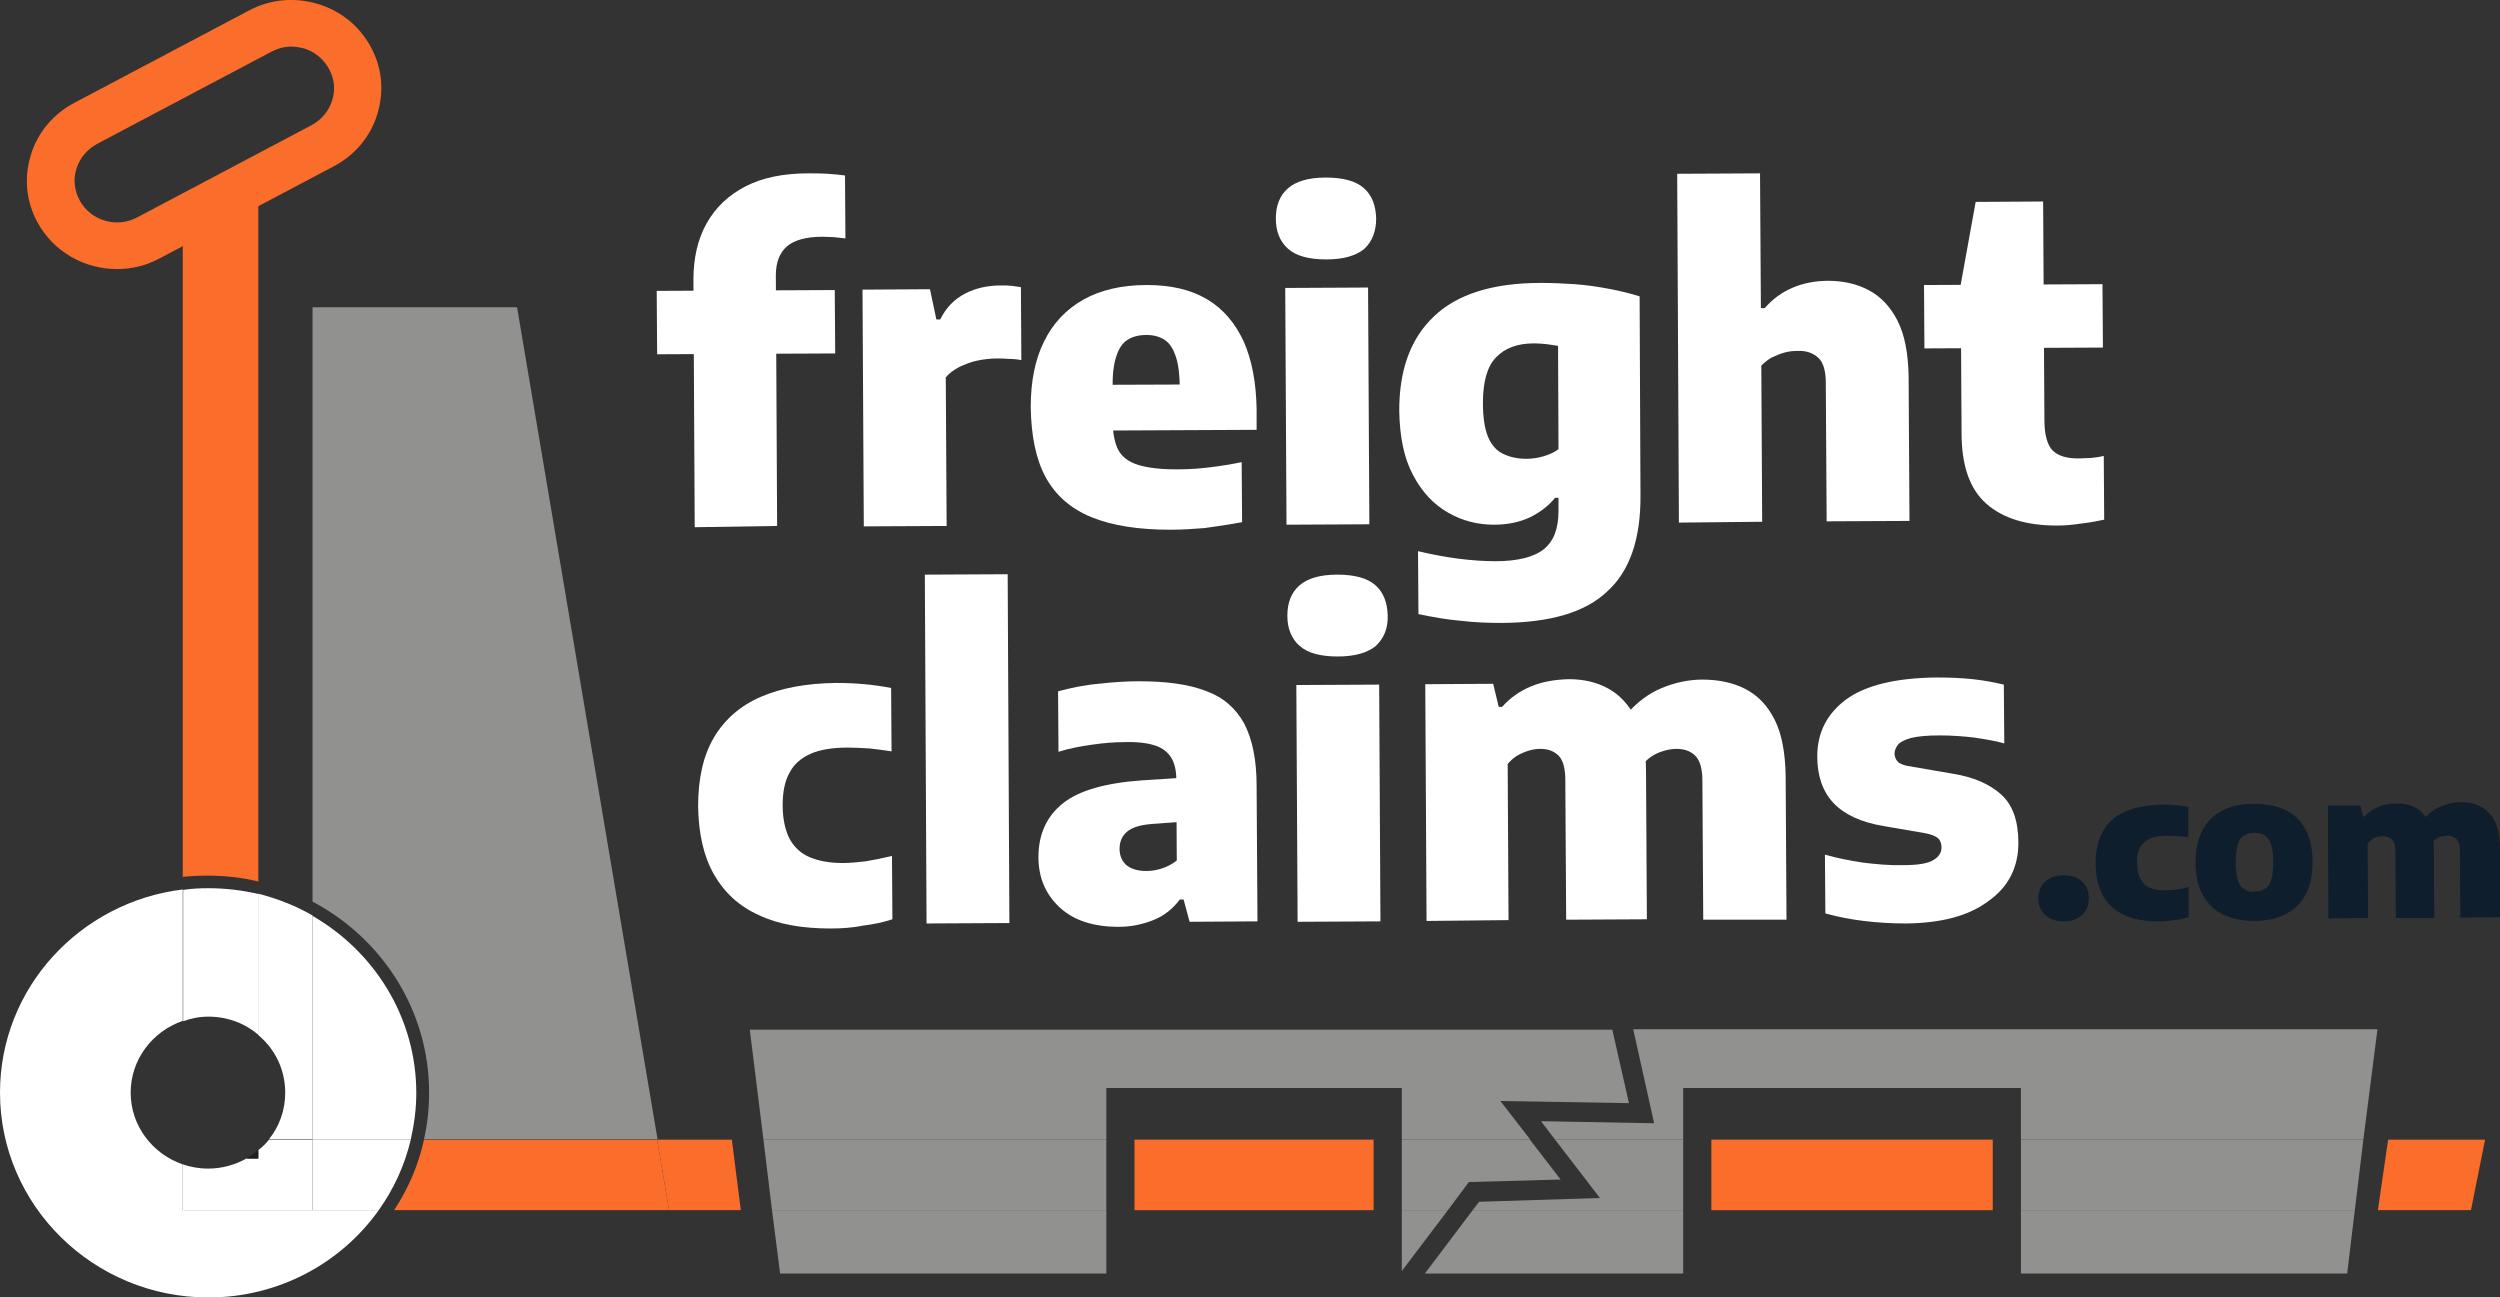
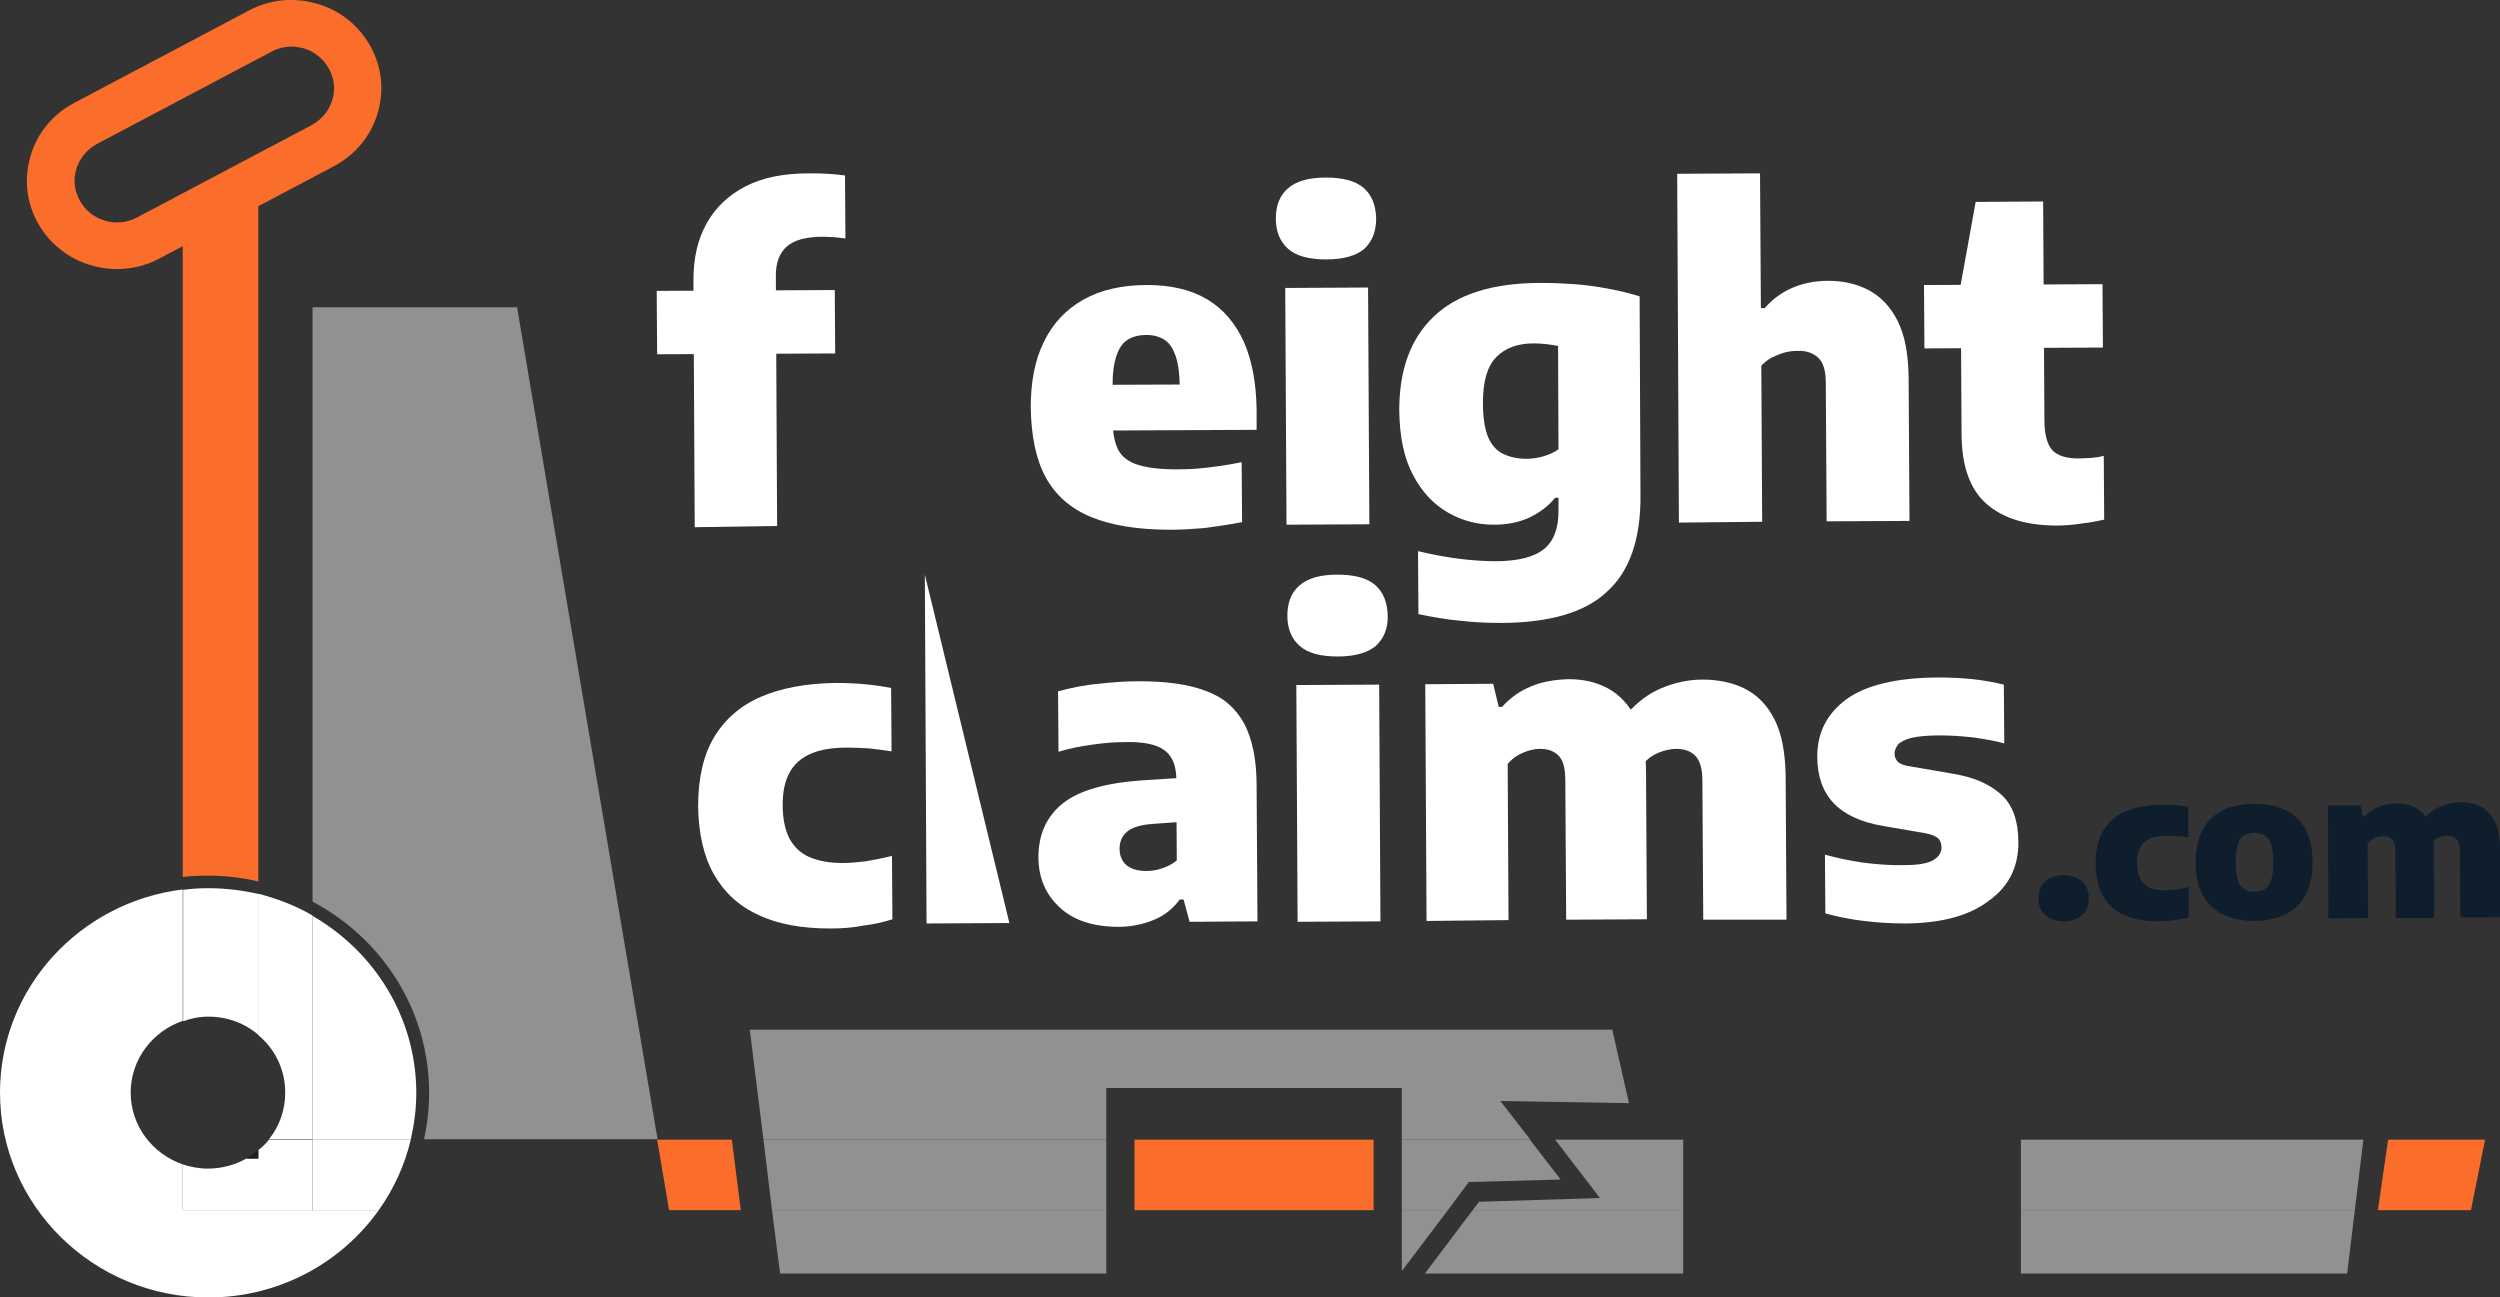
<svg xmlns="http://www.w3.org/2000/svg" width="158" height="82" viewBox="0 0 158 82" fill="none">
  <rect x="0" y="0" width="158" height="82" fill="#333333" stroke="none" />
  <g clip-path="url(#clip0_2356_2690)">
    <path d="M41.531 22.39L41.504 18.384L52.757 18.331L52.784 22.337L41.531 22.39ZM43.906 33.32L43.825 17.694C43.825 16.315 44.094 15.121 44.661 14.113C45.228 13.105 46.038 12.335 47.117 11.778C48.196 11.221 49.519 10.956 51.111 10.956C51.516 10.956 51.92 10.956 52.298 10.983C52.676 11.009 53.027 11.036 53.404 11.089L53.431 15.068C53.162 15.041 52.919 15.015 52.703 14.988C52.487 14.988 52.244 14.962 52.001 14.962C50.949 14.962 50.193 15.174 49.734 15.572C49.276 15.97 49.033 16.58 49.033 17.402L49.114 33.24L43.906 33.32Z" fill="white" />
-     <path d="M54.592 33.267L54.511 18.305L58.774 18.279L59.179 20.189H59.422C59.8 19.419 60.34 18.889 61.014 18.544C61.689 18.199 62.444 18.04 63.281 18.04C63.524 18.04 63.74 18.04 63.956 18.067C64.171 18.093 64.36 18.12 64.522 18.146L64.549 22.762C64.306 22.709 64.037 22.683 63.767 22.683C63.497 22.656 63.227 22.656 62.984 22.656C62.579 22.656 62.175 22.709 61.77 22.789C61.365 22.868 60.987 23.027 60.636 23.187C60.286 23.372 59.989 23.584 59.773 23.85L59.827 33.241L54.592 33.267Z" fill="white" />
    <path d="M73.967 33.479C71.943 33.479 70.27 33.214 68.975 32.683C67.679 32.153 66.708 31.303 66.087 30.163C65.466 29.022 65.17 27.537 65.143 25.733C65.143 24.114 65.412 22.735 65.979 21.594C66.546 20.427 67.382 19.551 68.462 18.941C69.541 18.331 70.891 18.013 72.483 18.013C73.994 18.013 75.262 18.305 76.288 18.915C77.313 19.525 78.069 20.427 78.608 21.594C79.121 22.761 79.391 24.194 79.418 25.865V27.165L68.165 27.218L68.138 24.326L75.343 24.3L74.561 24.565C74.561 23.716 74.48 23.053 74.318 22.549C74.156 22.072 73.94 21.7 73.616 21.488C73.292 21.276 72.914 21.17 72.456 21.17C71.97 21.17 71.565 21.276 71.241 21.488C70.918 21.7 70.702 22.045 70.54 22.549C70.378 23.053 70.297 23.716 70.324 24.565V26.661C70.324 27.404 70.459 28.014 70.675 28.438C70.918 28.889 71.349 29.208 71.97 29.393C72.591 29.579 73.481 29.685 74.641 29.659C75.262 29.659 75.883 29.606 76.531 29.526C77.178 29.447 77.826 29.34 78.473 29.208L78.5 33.001C77.664 33.16 76.881 33.267 76.126 33.373C75.478 33.426 74.722 33.479 73.967 33.479Z" fill="white" />
    <path d="M83.817 16.395C82.738 16.395 81.928 16.183 81.415 15.732C80.903 15.281 80.633 14.644 80.633 13.822C80.633 12.999 80.876 12.362 81.388 11.911C81.901 11.46 82.684 11.222 83.79 11.222C84.87 11.222 85.679 11.434 86.192 11.885C86.704 12.336 86.947 12.973 86.974 13.795C86.974 14.617 86.731 15.254 86.219 15.732C85.706 16.156 84.924 16.395 83.817 16.395ZM81.307 33.161L81.227 18.199L86.462 18.172L86.543 33.134L81.307 33.161Z" fill="white" />
    <path d="M94.962 39.369C94.126 39.369 93.235 39.343 92.344 39.236C91.427 39.157 90.537 38.998 89.646 38.812L89.619 34.833C90.51 35.045 91.346 35.204 92.183 35.31C93.019 35.416 93.802 35.469 94.503 35.469C95.934 35.469 96.959 35.204 97.58 34.7C98.2 34.196 98.497 33.4 98.497 32.286V31.463H98.281C97.85 31.994 97.31 32.392 96.662 32.71C96.015 33.002 95.286 33.161 94.422 33.161C93.397 33.161 92.425 32.923 91.508 32.392C90.591 31.861 89.862 31.092 89.295 30.004C88.728 28.943 88.459 27.59 88.432 25.946C88.432 23.399 89.133 21.409 90.618 20.003C92.075 18.597 94.341 17.881 97.364 17.881C98.065 17.881 98.767 17.907 99.523 17.96C100.251 18.014 100.98 18.12 101.682 18.252C102.383 18.385 103.031 18.544 103.624 18.73L103.678 31.278C103.705 34.09 102.977 36.133 101.547 37.406C100.17 38.706 97.957 39.343 94.962 39.369ZM96.473 28.996C96.824 28.996 97.202 28.943 97.553 28.837C97.903 28.731 98.227 28.598 98.497 28.386L98.47 21.86C98.254 21.834 98.038 21.781 97.769 21.754C97.499 21.727 97.229 21.701 96.959 21.701C95.907 21.701 95.124 21.993 94.557 22.576C93.991 23.16 93.721 24.115 93.721 25.468C93.721 26.37 93.829 27.086 94.045 27.617C94.26 28.121 94.584 28.492 94.989 28.678C95.421 28.89 95.907 28.996 96.473 28.996Z" fill="white" />
    <path d="M106.107 33.028L105.999 10.983L111.234 10.956L111.288 19.472H111.531C112.017 18.915 112.583 18.49 113.258 18.198C113.933 17.907 114.688 17.747 115.552 17.747C116.469 17.747 117.333 17.933 118.089 18.331C118.844 18.729 119.465 19.366 119.924 20.268C120.382 21.17 120.598 22.337 120.625 23.796L120.679 32.922L115.444 32.948L115.39 24.194C115.39 23.424 115.228 22.894 114.904 22.602C114.58 22.31 114.149 22.151 113.609 22.178C113.339 22.178 113.042 22.204 112.772 22.284C112.503 22.363 112.233 22.47 111.963 22.602C111.72 22.735 111.504 22.921 111.315 23.106L111.369 32.975L106.107 33.028Z" fill="white" />
    <path d="M121.624 22.019L121.597 18.014L132.877 17.96L132.904 21.966L121.624 22.019ZM130.016 33.215C128.073 33.215 126.589 32.764 125.537 31.835C124.484 30.907 123.971 29.421 123.971 27.378L123.917 17.987L124.862 12.761L129.126 12.734L129.207 26.556C129.207 27.484 129.395 28.121 129.719 28.466C130.07 28.811 130.637 28.996 131.446 28.97C131.689 28.97 131.905 28.943 132.148 28.943C132.391 28.917 132.661 28.89 132.958 28.811L132.985 32.843C132.58 32.923 132.094 33.029 131.581 33.082C131.069 33.161 130.529 33.215 130.016 33.215Z" fill="white" />
    <path d="M52.487 58.681C50.706 58.681 49.167 58.416 47.953 57.832C46.712 57.275 45.767 56.4 45.12 55.259C44.472 54.118 44.148 52.686 44.121 50.962C44.121 49.211 44.445 47.752 45.12 46.611C45.794 45.47 46.793 44.595 48.088 44.038C49.383 43.48 50.948 43.189 52.81 43.162C53.458 43.162 54.079 43.189 54.645 43.242C55.212 43.295 55.779 43.374 56.319 43.48L56.346 47.486C55.86 47.407 55.401 47.354 54.942 47.301C54.483 47.274 54.025 47.248 53.566 47.248C52.594 47.248 51.812 47.38 51.218 47.645C50.625 47.911 50.166 48.309 49.896 48.839C49.599 49.37 49.464 50.06 49.464 50.882C49.464 51.757 49.626 52.474 49.896 53.004C50.193 53.535 50.598 53.933 51.164 54.172C51.731 54.41 52.406 54.543 53.269 54.543C53.728 54.543 54.214 54.49 54.699 54.437C55.185 54.357 55.725 54.251 56.373 54.092L56.4 58.098C55.833 58.283 55.239 58.416 54.565 58.496C53.917 58.628 53.215 58.681 52.487 58.681Z" fill="white" />
-     <path d="M58.558 58.363L58.45 36.318L63.685 36.291L63.793 58.336L58.558 58.363Z" fill="white" />
+     <path d="M58.558 58.363L58.45 36.318L63.793 58.336L58.558 58.363Z" fill="white" />
    <path d="M70.702 58.575C69.11 58.575 67.869 58.177 66.978 57.355C66.088 56.532 65.629 55.471 65.629 54.171C65.629 52.739 66.142 51.598 67.167 50.776C68.192 49.953 69.893 49.476 72.213 49.316L75.101 49.131L75.695 51.863L72.807 52.075C72.078 52.129 71.566 52.288 71.242 52.553C70.918 52.818 70.756 53.19 70.756 53.641C70.756 54.092 70.918 54.436 71.188 54.675C71.485 54.914 71.889 55.047 72.456 55.047C72.78 55.047 73.104 54.993 73.428 54.887C73.751 54.781 74.075 54.622 74.372 54.383L74.345 49.316C74.345 48.706 74.237 48.229 74.021 47.884C73.805 47.539 73.482 47.274 72.996 47.114C72.51 46.955 71.863 46.876 71.026 46.902C70.432 46.902 69.785 46.955 69.029 47.062C68.273 47.168 67.572 47.3 66.897 47.513L66.87 43.692C67.653 43.48 68.516 43.294 69.434 43.215C70.351 43.109 71.188 43.056 71.971 43.056C73.698 43.056 75.101 43.241 76.207 43.666C77.314 44.064 78.096 44.754 78.636 45.735C79.149 46.717 79.418 48.017 79.418 49.661L79.472 58.23L75.182 58.257L74.804 56.851H74.561C74.129 57.434 73.563 57.885 72.888 58.151C72.213 58.416 71.512 58.575 70.702 58.575Z" fill="white" />
    <path d="M84.546 41.49C83.466 41.49 82.657 41.278 82.144 40.827C81.631 40.376 81.361 39.74 81.361 38.917C81.361 38.095 81.604 37.458 82.117 37.007C82.63 36.556 83.412 36.317 84.519 36.317C85.598 36.317 86.408 36.53 86.92 36.981C87.433 37.432 87.676 38.068 87.703 38.891C87.73 39.713 87.46 40.35 86.947 40.827C86.435 41.252 85.625 41.49 84.546 41.49ZM82.009 58.257L81.928 43.294L87.163 43.268L87.244 58.23L82.009 58.257Z" fill="white" />
    <path d="M90.158 58.204L90.077 43.242L94.368 43.216L94.719 44.675H94.934C95.447 44.091 96.068 43.667 96.77 43.375C97.471 43.083 98.254 42.95 99.144 42.924C100.062 42.924 100.898 43.109 101.627 43.508C102.356 43.905 102.949 44.542 103.381 45.391C103.813 46.266 104.029 47.407 104.029 48.813L104.083 58.098L98.982 58.125L98.928 49.317C98.928 48.574 98.793 48.044 98.497 47.752C98.2 47.46 97.822 47.328 97.336 47.328C97.066 47.328 96.796 47.381 96.554 47.46C96.311 47.54 96.068 47.646 95.852 47.779C95.636 47.911 95.447 48.097 95.285 48.283L95.339 58.151L90.158 58.204ZM107.645 58.125L107.591 49.317C107.591 48.574 107.429 48.044 107.132 47.752C106.835 47.46 106.43 47.328 105.945 47.328C105.675 47.328 105.405 47.381 105.135 47.46C104.865 47.54 104.622 47.646 104.379 47.805C104.137 47.964 103.948 48.15 103.813 48.362L102.787 45.152C103.462 44.383 104.191 43.826 105.027 43.481C105.864 43.136 106.727 42.95 107.591 42.95C108.589 42.95 109.507 43.136 110.289 43.534C111.072 43.932 111.693 44.569 112.151 45.471C112.61 46.373 112.826 47.566 112.853 49.025L112.907 58.125H107.645Z" fill="white" />
    <path d="M120.464 58.363C119.546 58.363 118.656 58.31 117.792 58.204C116.928 58.098 116.119 57.939 115.363 57.727L115.336 54.013C116.065 54.225 116.874 54.384 117.738 54.517C118.602 54.623 119.465 54.702 120.329 54.676C121.219 54.676 121.84 54.57 122.191 54.357C122.541 54.145 122.703 53.88 122.703 53.562C122.703 53.296 122.622 53.111 122.487 52.978C122.326 52.845 122.083 52.739 121.678 52.66L119.06 52.209C117.603 51.97 116.551 51.466 115.876 50.749C115.201 50.033 114.851 49.052 114.851 47.805C114.851 46.293 115.471 45.099 116.686 44.197C117.927 43.295 119.843 42.844 122.407 42.817C123.162 42.817 123.918 42.844 124.673 42.923C125.429 43.003 126.077 43.136 126.643 43.268L126.67 46.982C126.104 46.823 125.456 46.717 124.754 46.611C124.053 46.531 123.324 46.478 122.622 46.478C121.813 46.478 121.219 46.531 120.787 46.638C120.383 46.744 120.086 46.903 119.951 47.062C119.816 47.248 119.735 47.433 119.735 47.619C119.735 47.831 119.816 48.017 119.951 48.15C120.086 48.282 120.356 48.388 120.76 48.441L123.378 48.892C124.727 49.105 125.753 49.556 126.481 50.219C127.21 50.882 127.561 51.89 127.561 53.27C127.561 54.808 126.94 56.029 125.726 56.904C124.457 57.886 122.703 58.337 120.464 58.363Z" fill="white" />
    <path d="M130.421 58.231C129.936 58.231 129.558 58.098 129.261 57.833C128.964 57.567 128.829 57.223 128.829 56.772C128.829 56.321 128.964 55.976 129.261 55.71C129.558 55.445 129.936 55.312 130.421 55.312C130.907 55.312 131.312 55.445 131.582 55.71C131.878 55.976 132.013 56.321 132.013 56.772C132.013 57.223 131.878 57.567 131.582 57.833C131.285 58.098 130.907 58.231 130.421 58.231Z" fill="#0F1E2C" />
    <path d="M136.412 58.23C135.549 58.23 134.82 58.098 134.253 57.833C133.66 57.567 133.228 57.143 132.904 56.612C132.607 56.055 132.445 55.392 132.445 54.569C132.445 53.721 132.607 53.031 132.931 52.5C133.255 51.943 133.714 51.545 134.334 51.28C134.955 51.015 135.711 50.882 136.601 50.855C136.898 50.855 137.195 50.855 137.492 50.882C137.761 50.908 138.031 50.935 138.301 51.015V52.925C138.058 52.898 137.842 52.845 137.627 52.845C137.411 52.819 137.195 52.819 136.979 52.819C136.52 52.819 136.142 52.872 135.872 53.004C135.576 53.137 135.387 53.323 135.252 53.561C135.117 53.827 135.036 54.145 135.063 54.543C135.063 54.967 135.144 55.312 135.279 55.551C135.414 55.816 135.603 56.002 135.872 56.108C136.142 56.214 136.466 56.294 136.871 56.267C137.087 56.267 137.33 56.241 137.546 56.214C137.788 56.188 138.031 56.135 138.328 56.055V57.965C138.058 58.045 137.761 58.124 137.438 58.151C137.087 58.204 136.763 58.23 136.412 58.23Z" fill="#0F1E2C" />
    <path d="M142.484 58.204C141.728 58.204 141.081 58.072 140.514 57.806C139.947 57.541 139.542 57.117 139.219 56.586C138.922 56.029 138.76 55.366 138.76 54.543C138.76 53.721 138.895 53.031 139.192 52.474C139.488 51.917 139.893 51.519 140.46 51.227C141 50.935 141.674 50.803 142.457 50.803C143.239 50.803 143.914 50.935 144.454 51.201C145.02 51.466 145.425 51.89 145.722 52.447C146.019 53.005 146.154 53.668 146.154 54.49C146.154 55.313 146.019 55.976 145.722 56.533C145.425 57.09 144.993 57.488 144.454 57.78C143.914 58.045 143.239 58.204 142.484 58.204ZM142.484 56.347C142.754 56.347 142.97 56.294 143.131 56.188C143.32 56.082 143.455 55.896 143.536 55.631C143.617 55.366 143.671 54.994 143.671 54.517C143.671 54.039 143.617 53.668 143.536 53.376C143.455 53.111 143.293 52.898 143.131 52.792C142.943 52.686 142.727 52.633 142.484 52.633C142.241 52.633 142.025 52.686 141.836 52.792C141.647 52.898 141.512 53.084 141.431 53.376C141.35 53.641 141.296 54.013 141.296 54.49C141.296 54.968 141.35 55.366 141.431 55.631C141.512 55.896 141.647 56.082 141.836 56.188C141.998 56.321 142.214 56.374 142.484 56.347Z" fill="#0F1E2C" />
    <path d="M147.152 58.045L147.125 50.908H149.176L149.338 51.598H149.446C149.689 51.333 149.985 51.121 150.336 50.988C150.66 50.855 151.038 50.776 151.47 50.776C151.901 50.776 152.306 50.855 152.657 51.041C153.008 51.227 153.278 51.519 153.494 51.943C153.709 52.368 153.79 52.898 153.817 53.588L153.844 58.018H151.416L151.389 53.8C151.389 53.429 151.308 53.19 151.173 53.057C151.038 52.925 150.849 52.845 150.606 52.845C150.471 52.845 150.363 52.872 150.228 52.898C150.12 52.925 149.985 52.978 149.905 53.057C149.797 53.137 149.716 53.217 149.635 53.296L149.662 58.018L147.152 58.045ZM155.491 57.992L155.464 53.774C155.464 53.402 155.383 53.163 155.248 53.031C155.113 52.898 154.924 52.819 154.681 52.819C154.546 52.819 154.411 52.845 154.303 52.872C154.168 52.898 154.06 52.951 153.952 53.031C153.844 53.11 153.736 53.19 153.682 53.296L153.197 51.757C153.521 51.386 153.871 51.121 154.276 50.962C154.681 50.802 155.086 50.696 155.491 50.696C155.976 50.696 156.408 50.776 156.786 50.988C157.164 51.174 157.46 51.492 157.676 51.917C157.892 52.341 158 52.925 158 53.614L158.027 57.965L155.491 57.992Z" fill="#0F1E2C" />
    <path d="M7.394 17.005C5.37 17.005 3.4 15.944 2.374 14.061C1.646 12.734 1.511 11.248 1.943 9.816C2.374 8.383 3.346 7.216 4.695 6.5L15.732 0.664C17.081 -0.053 18.593 -0.185 20.05 0.239C21.507 0.664 22.694 1.619 23.423 2.945C24.152 4.271 24.287 5.757 23.855 7.19C23.423 8.622 22.451 9.789 21.102 10.506L10.065 16.342C9.229 16.793 8.311 17.005 7.394 17.005ZM18.431 2.945C17.999 2.945 17.567 3.051 17.162 3.263L6.125 9.1C5.505 9.445 5.046 9.975 4.83 10.665C4.614 11.328 4.695 12.044 5.046 12.681C5.747 13.954 7.367 14.432 8.662 13.742L19.699 7.906C20.32 7.561 20.778 7.03 20.994 6.341C21.21 5.651 21.129 4.961 20.778 4.325C20.428 3.714 19.888 3.263 19.186 3.051C18.943 2.998 18.674 2.945 18.431 2.945Z" fill="#FA6D2B" />
    <path d="M27.12 69.054C27.12 70.062 27.012 71.07 26.796 71.999H41.557L32.679 19.419H19.753V56.983C24.125 59.291 27.12 63.828 27.12 69.054Z" fill="#919190" />
    <path d="M16.326 55.71V10.267L11.55 12.336V55.418C12.062 55.365 12.602 55.339 13.142 55.339C14.248 55.339 15.328 55.471 16.326 55.71Z" fill="#FA6D2B" />
    <path d="M41.53 72.025L42.286 76.482H46.819L46.253 72.025H41.53Z" fill="#FA6D2B" />
-     <path d="M125.942 72.025H108.158V76.482H125.942V72.025Z" fill="#FA6D2B" />
    <path d="M157.056 72.025H150.93L150.282 76.482H156.165L157.056 72.025Z" fill="#FA6D2B" />
    <path d="M86.812 72.025H71.7V76.482H86.812V72.025Z" fill="#FA6D2B" />
-     <path d="M26.796 72.025C26.445 73.644 25.798 75.129 24.907 76.482H42.286L41.53 72.025H26.796Z" fill="#FA6D2B" />
    <path d="M16.326 65.42C17.379 66.295 18.026 67.595 18.026 69.054C18.026 70.168 17.648 71.203 17.001 71.999H19.753V57.859C18.701 57.249 17.541 56.798 16.326 56.48V65.42Z" fill="white" />
    <path d="M11.55 76.482V73.59C9.634 72.927 8.258 71.15 8.258 69.054C8.258 66.958 9.634 65.18 11.55 64.517V56.214C5.046 57.01 0 62.448 0 69.054C0 76.19 5.91 82 13.169 82C17.622 82 21.561 79.824 23.936 76.482H19.753H11.55Z" fill="white" />
    <path d="M25.96 72.025C26.175 71.07 26.31 70.089 26.31 69.081C26.31 64.306 23.666 60.141 19.753 57.886V72.025H25.96Z" fill="white" />
    <path d="M13.169 64.252C14.384 64.252 15.49 64.677 16.354 65.42V56.506C15.328 56.267 14.276 56.135 13.169 56.135C12.63 56.135 12.09 56.161 11.577 56.241V64.544C12.063 64.359 12.603 64.252 13.169 64.252Z" fill="white" />
    <path d="M16.326 72.689V73.219H15.571C14.869 73.617 14.033 73.856 13.142 73.856C12.575 73.856 12.036 73.75 11.55 73.591V76.482H19.753V72.025H17.001C16.812 72.264 16.569 72.503 16.326 72.689Z" fill="white" />
    <path d="M19.753 76.482H23.936C24.88 75.156 25.582 73.644 25.96 72.025H19.753V76.482Z" fill="white" />
    <path d="M16.326 73.219V72.689C16.083 72.874 15.84 73.06 15.57 73.219H16.326Z" fill="#1D1D1B" />
-     <path d="M147.584 65.049H103.219L104.542 70.991L97.391 70.859L98.281 72.026H106.377V68.763H127.722V72.026H149.365L150.255 65.049H147.584Z" fill="#919190" />
    <path d="M90.051 80.488H106.377V76.482H93.073L90.051 80.488Z" fill="#919190" />
    <path d="M88.594 76.482V80.329L91.508 76.482H88.594Z" fill="#919190" />
    <path d="M49.303 80.488H69.92V76.482H48.79L49.303 80.488Z" fill="#919190" />
    <path d="M127.723 80.488H148.34L148.825 76.482H127.723V80.488Z" fill="#919190" />
    <path d="M94.827 69.585L102.95 69.718L101.897 65.075H49.357H47.387L48.25 72.026H69.92V68.763H88.594V72.026H96.716L94.827 69.585Z" fill="#919190" />
    <path d="M127.723 76.482H148.825L149.365 72.025H127.723V76.482Z" fill="#919190" />
    <path d="M48.79 76.482H69.919V72.025H48.25L48.79 76.482Z" fill="#919190" />
    <path d="M101.115 75.713L93.478 75.952L93.073 76.482H106.377V72.025H98.281L101.115 75.713Z" fill="#919190" />
    <path d="M92.831 74.705L98.632 74.546L96.689 72.025H88.594V76.482H91.508L92.831 74.705Z" fill="#919190" />
  </g>
  <defs>
    <clipPath id="clip0_2356_2690">
      <rect width="158" height="82" fill="white" />
    </clipPath>
  </defs>
</svg>